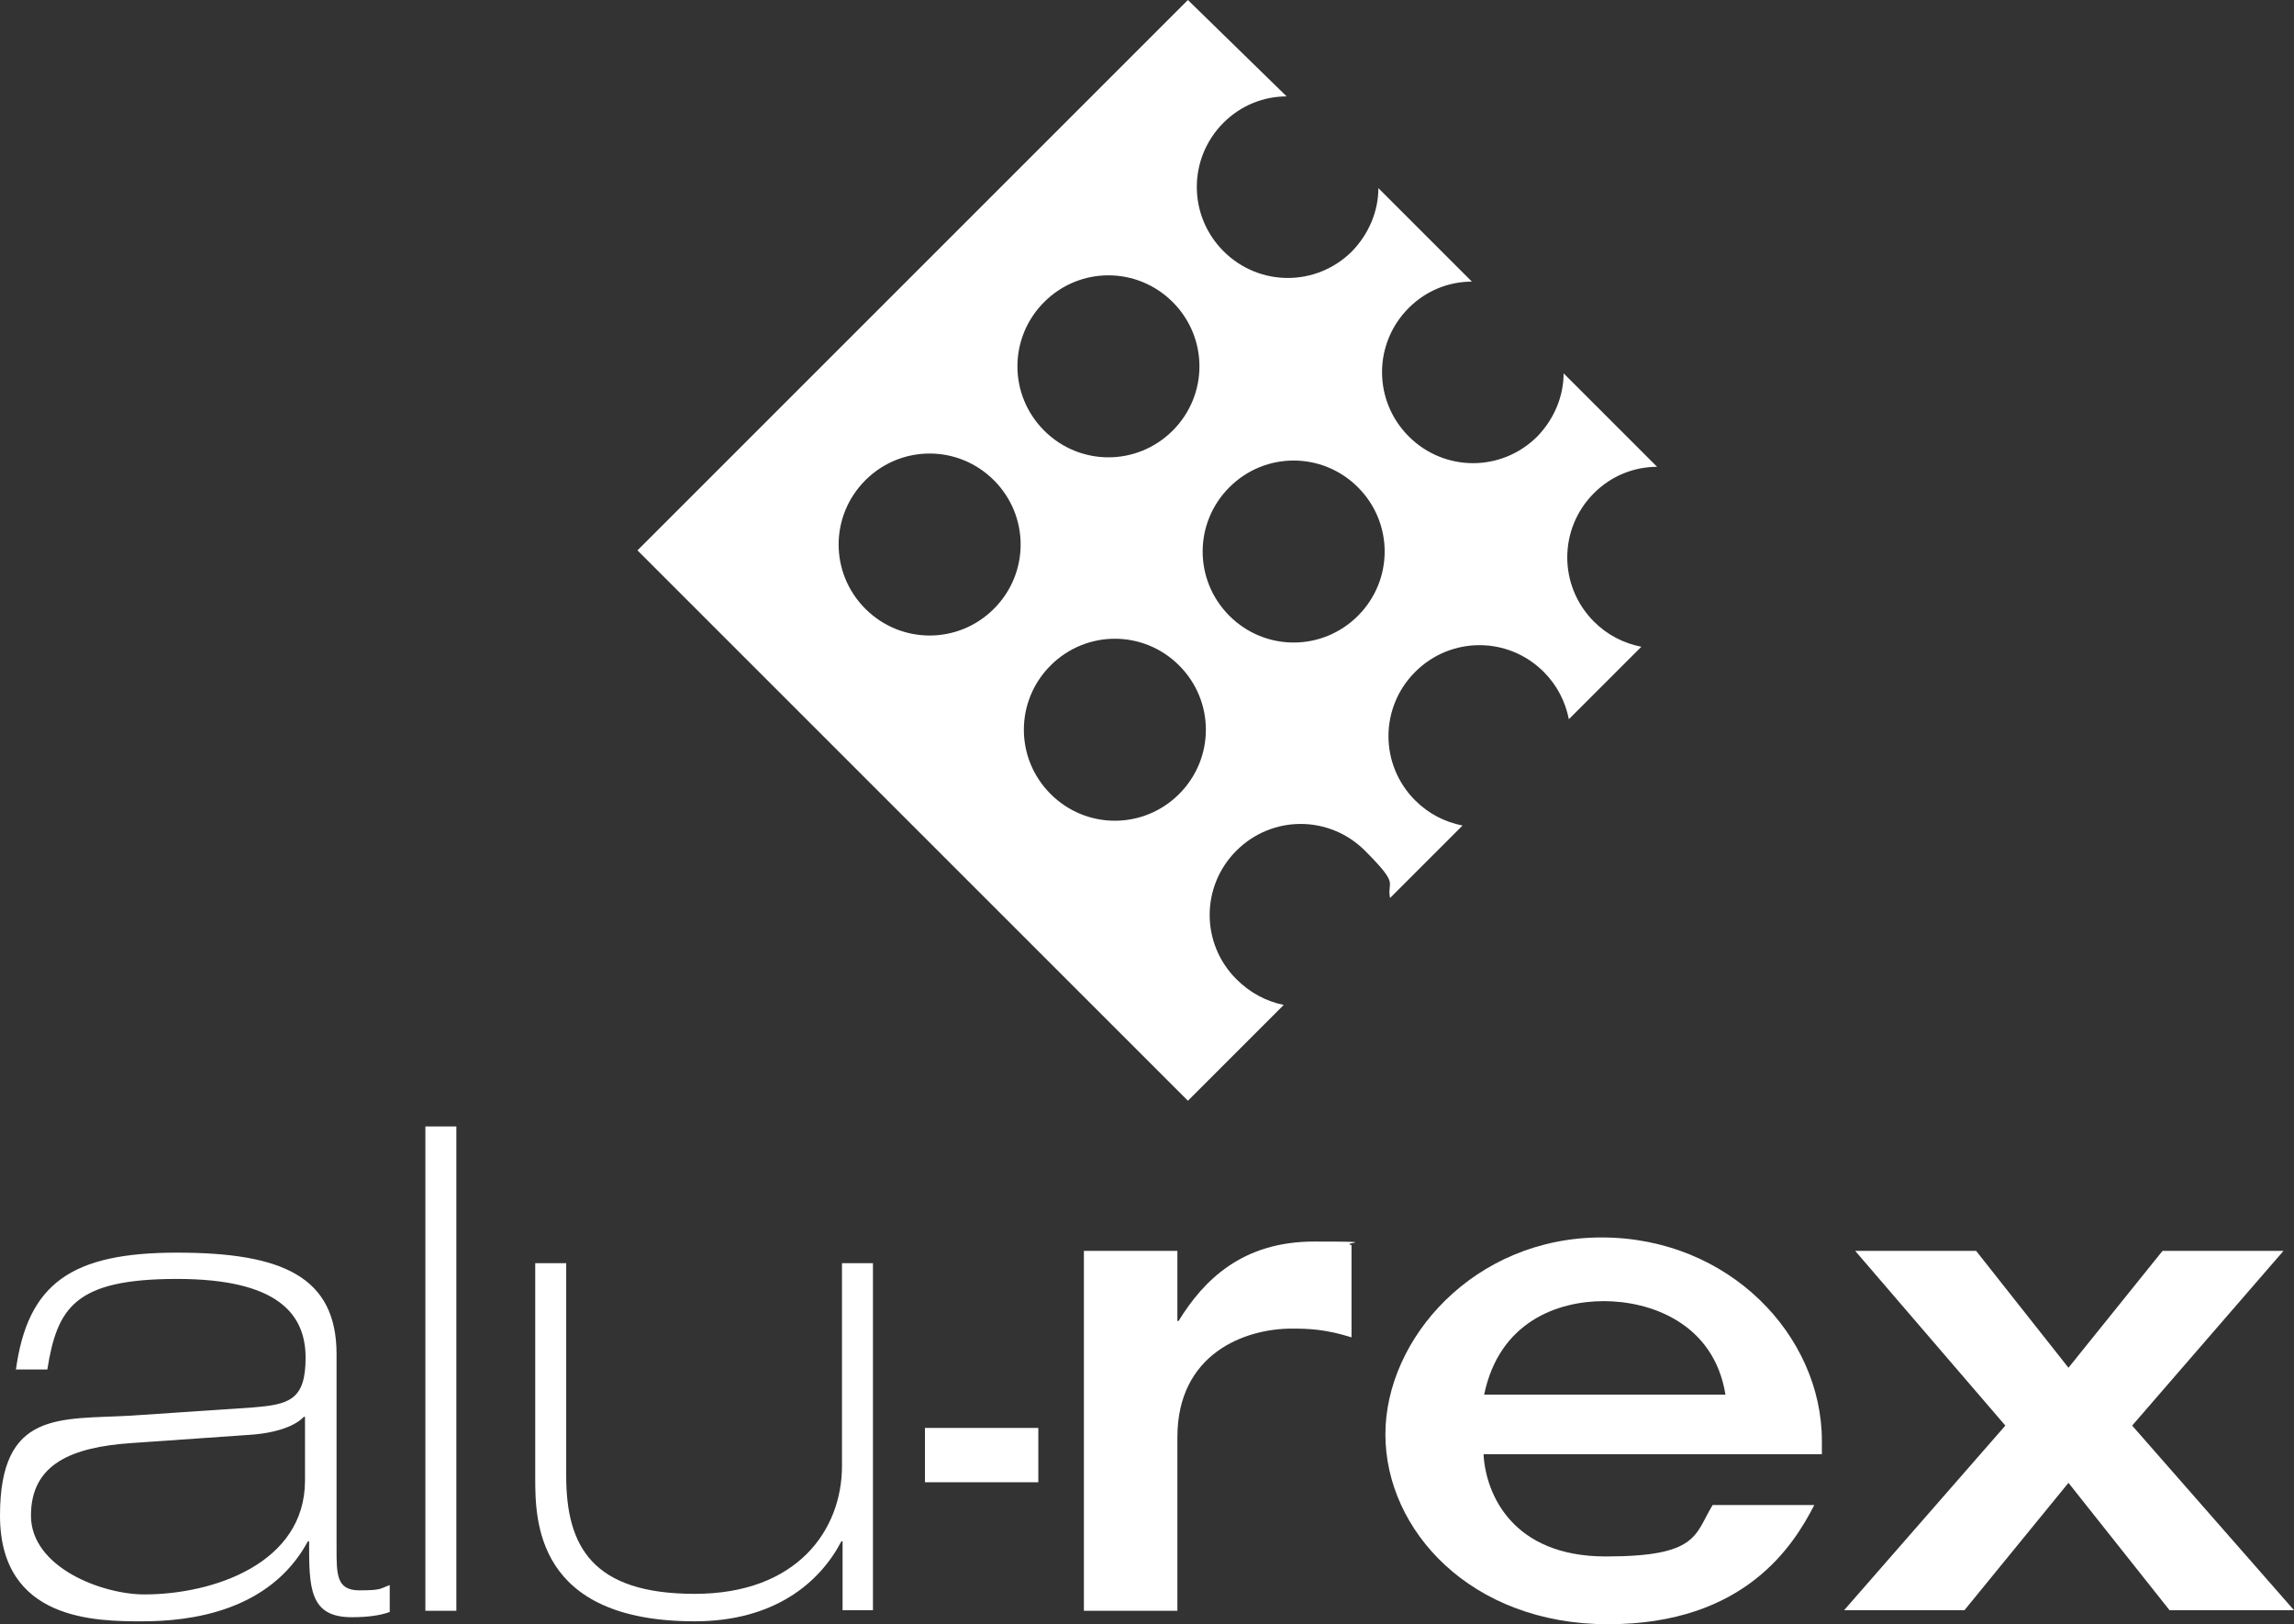
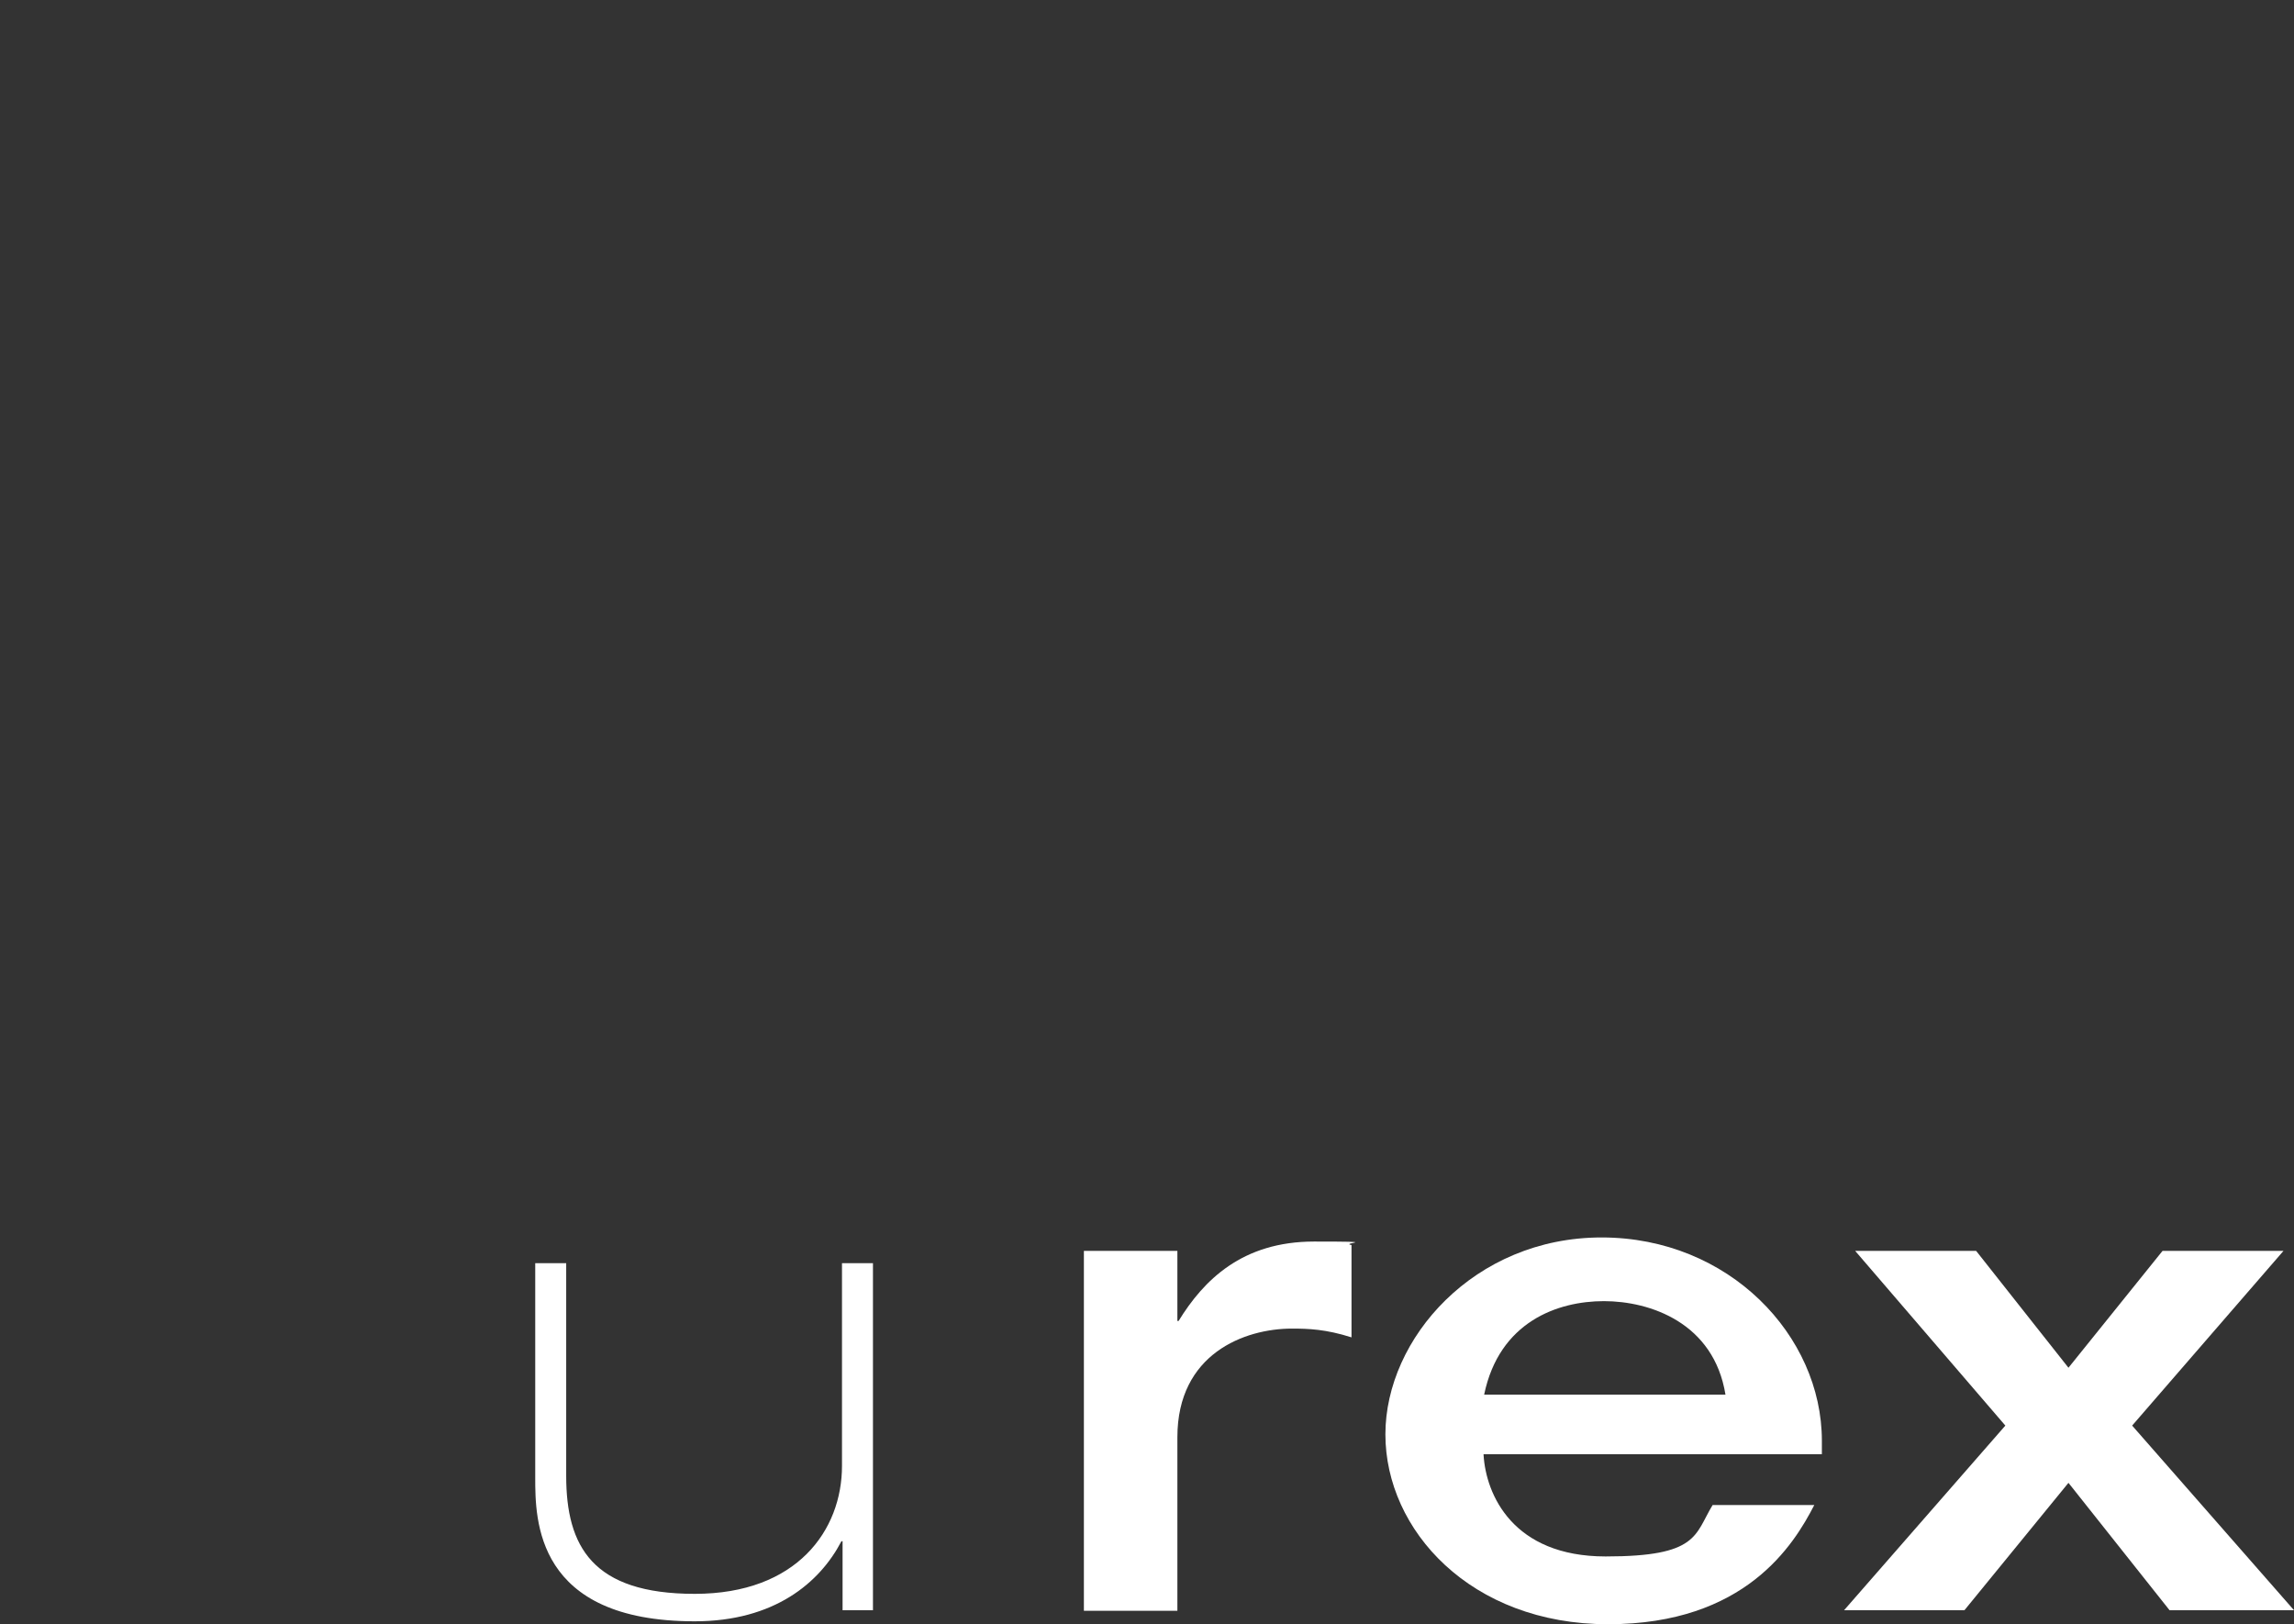
<svg xmlns="http://www.w3.org/2000/svg" version="1.1" viewBox="0 0 392.6 278">
  <rect x="0" y="0" width="392.6" height="278" fill="#333333" stroke="none" />
  <defs>
    <style>
      .cls-1 {
        fill: #fff;
      }
    </style>
  </defs>
  <g>
    <g id="Layer_1">
      <g>
-         <path class="cls-1" d="M211.6,167.6c-6.1-6.1-6.1-15.9,0-22s15.9-6.1,22,0,3.7,5.1,4.3,8.1l12.4-12.4c-3-.6-5.8-2-8.1-4.3-6.1-6.1-6.1-15.9,0-22s15.9-6.1,22,0c2.3,2.3,3.7,5.1,4.3,8.1l12.4-12.4c-3-.6-5.8-2-8.1-4.3-6.1-6.1-6.1-15.9,0-22,3-3,6.9-4.5,10.8-4.5l-16-16c0,3.9-1.6,7.8-4.5,10.8-6.1,6.1-15.9,6.1-22,0s-6.1-15.9,0-22c3-3,6.9-4.5,10.8-4.5l-16-16c0,3.9-1.6,7.8-4.5,10.8-6.1,6.1-15.9,6.1-22,0s-6.1-15.9,0-22c3-3,6.9-4.5,10.8-4.5L203.3,0l-94.2,94.2,94.2,94.2,16.4-16.4c-3-.6-5.8-2.1-8.1-4.4M210.4,83.4c6.1-6.1,15.9-6.1,22,0s6.1,15.9,0,22-15.9,6.1-22,0c-6.1-6.1-6.1-15.9,0-22ZM178.7,51.7c6.1-6.1,15.9-6.1,22,0s6.1,15.9,0,22-15.9,6.1-22,0c-6.1-6.1-6.1-15.9,0-22ZM170.1,104.2c-6.1,6.1-15.9,6.1-22,0s-6.1-15.9,0-22,15.9-6.1,22,0c6.1,6.1,6.1,15.9,0,22ZM201.8,135.9c-6.1,6.1-15.9,6.1-22,0s-6.1-15.9,0-22,15.9-6.1,22,0c6.1,6.1,6.1,15.9,0,22Z" />
        <g>
-           <path class="cls-1" d="M2.7,234.6c2-15,9.6-20.2,27.6-20.2s27.3,4.1,27.3,17.4v33.3c0,4.4,0,7.1,3.9,7.1s3.5-.3,5.2-.9v4.6c-1.6.6-3.8.9-6.5.9-7.3,0-7.3-5.1-7.3-13h-.2c-6.6,12.2-20.5,13.7-28.3,13.7S0,277.5,0,259.4s10.3-16.4,22.4-17.1l20.8-1.4c6.2-.5,9.1-1.2,9.1-8.5s-4.5-13.5-22-13.5-20.5,4.9-22.2,15.5H2.7M52.2,242.5h-.2c-1.3,1.4-4.4,2.8-9.5,3.1l-20.1,1.4c-10,.7-17.1,3.5-17.1,12.4s12.2,13.5,19.4,13.5c11.8,0,27.5-5.3,27.5-19.5,0,0,0-10.9,0-10.9Z" />
-           <rect class="cls-1" x="72.8" y="192.8" width="5.3" height="82.9" />
          <path class="cls-1" d="M149.5,275.6h-5.3v-11.8h-.2c-3.7,7.1-11.5,13.7-25.1,13.7-27.3,0-27.3-17.4-27.3-24.6v-36.7h5.3v36.4c0,12.1,4.5,20.2,22,20.2s25.2-10.9,25.2-21.9v-34.7h5.3v59.4" />
          <path class="cls-1" d="M185.5,214.1h16v12h.2c4.3-7,10.9-13.6,23.2-13.6s4.3.2,6.4.6v15.8c-4.4-1.4-7.4-1.5-10.2-1.5-8.1,0-19.6,4.3-19.6,18.6v29.7h-16v-61.6" />
          <path class="cls-1" d="M253.9,249c.4,6.8,5,17.4,20.9,17.4s15.2-3.7,18.3-8.8h17.4c-3.5,6.8-11.8,20.4-35.3,20.4s-38.1-16.1-38.1-32.5,15.2-33.7,37-33.7,37.7,16.8,37.7,34.8v2.3h-57.9M295.3,238.7c-2-12.3-12.9-16-20.8-16s-17.9,3.5-20.5,16h41.3Z" />
          <polyline class="cls-1" points="343.2 244 317.5 214.1 338.2 214.1 354 234.1 370.1 214.1 390.8 214.1 364.9 244 392.6 275.6 371.3 275.6 354 253.8 336.2 275.6 315.6 275.6 343.2 244" />
-           <path class="cls-1" d="M158.3,244.4h19.4v9.3h-19.4v-9.3Z" />
        </g>
      </g>
    </g>
  </g>
</svg>